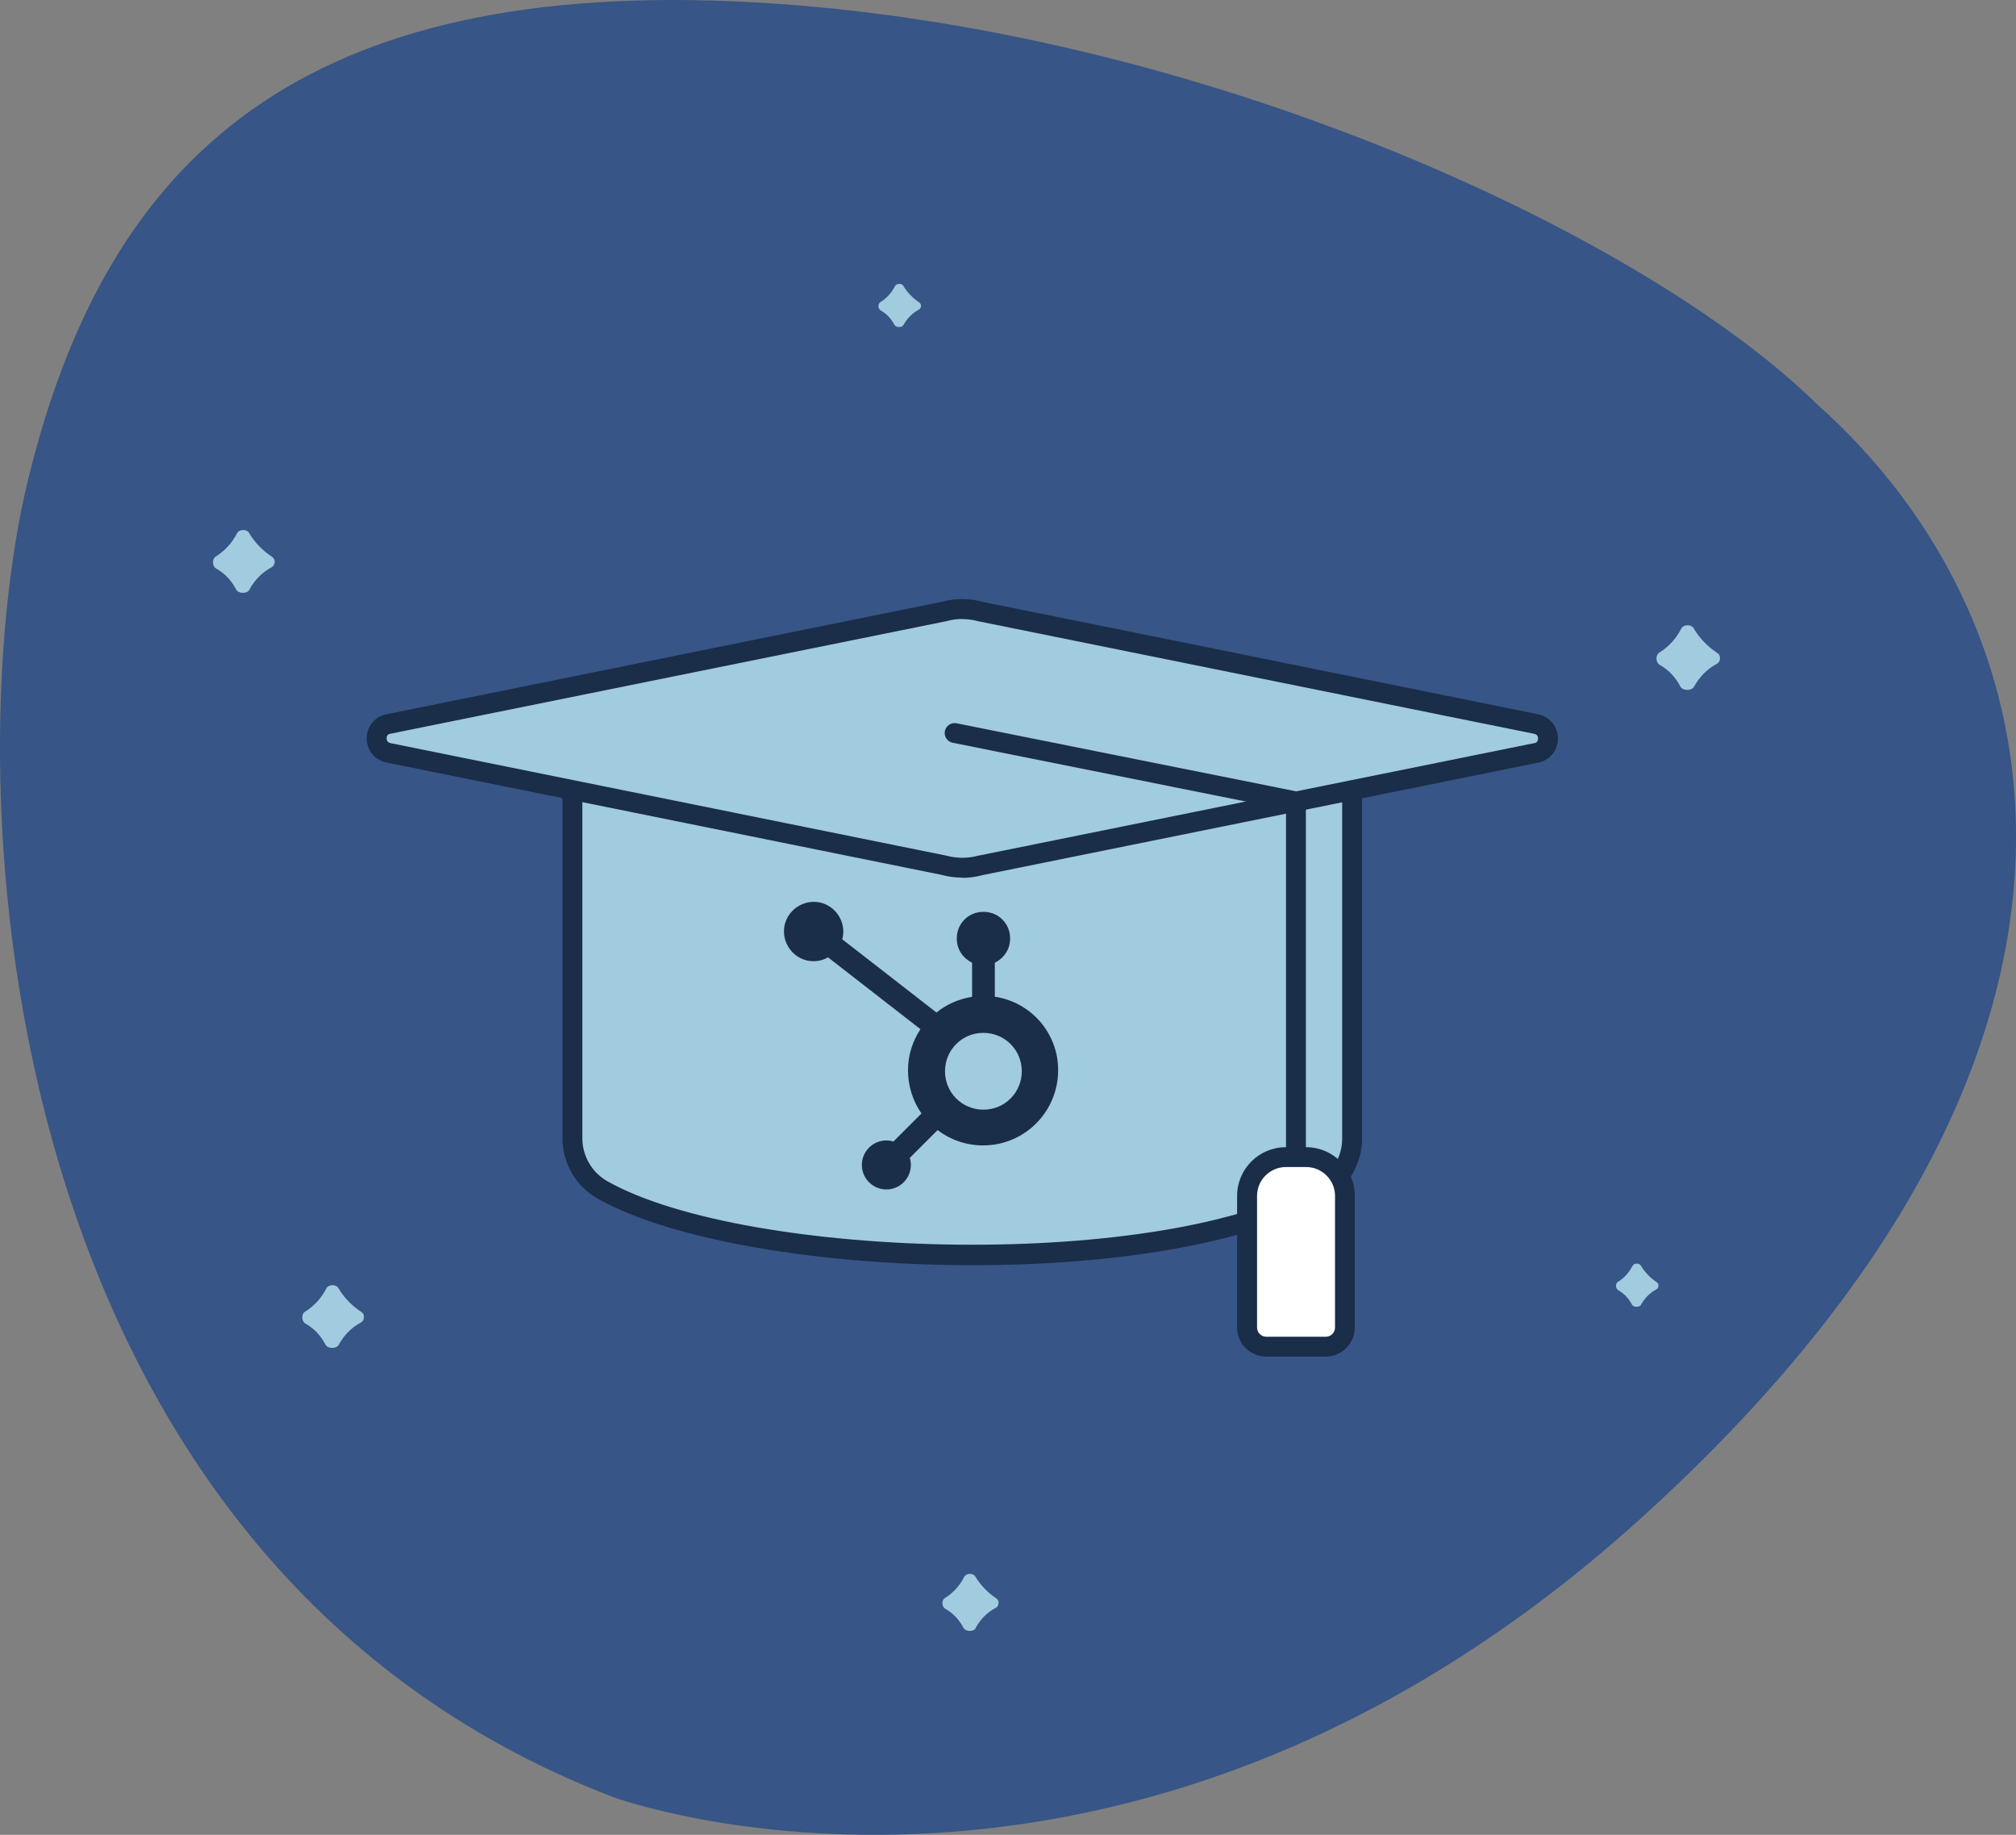
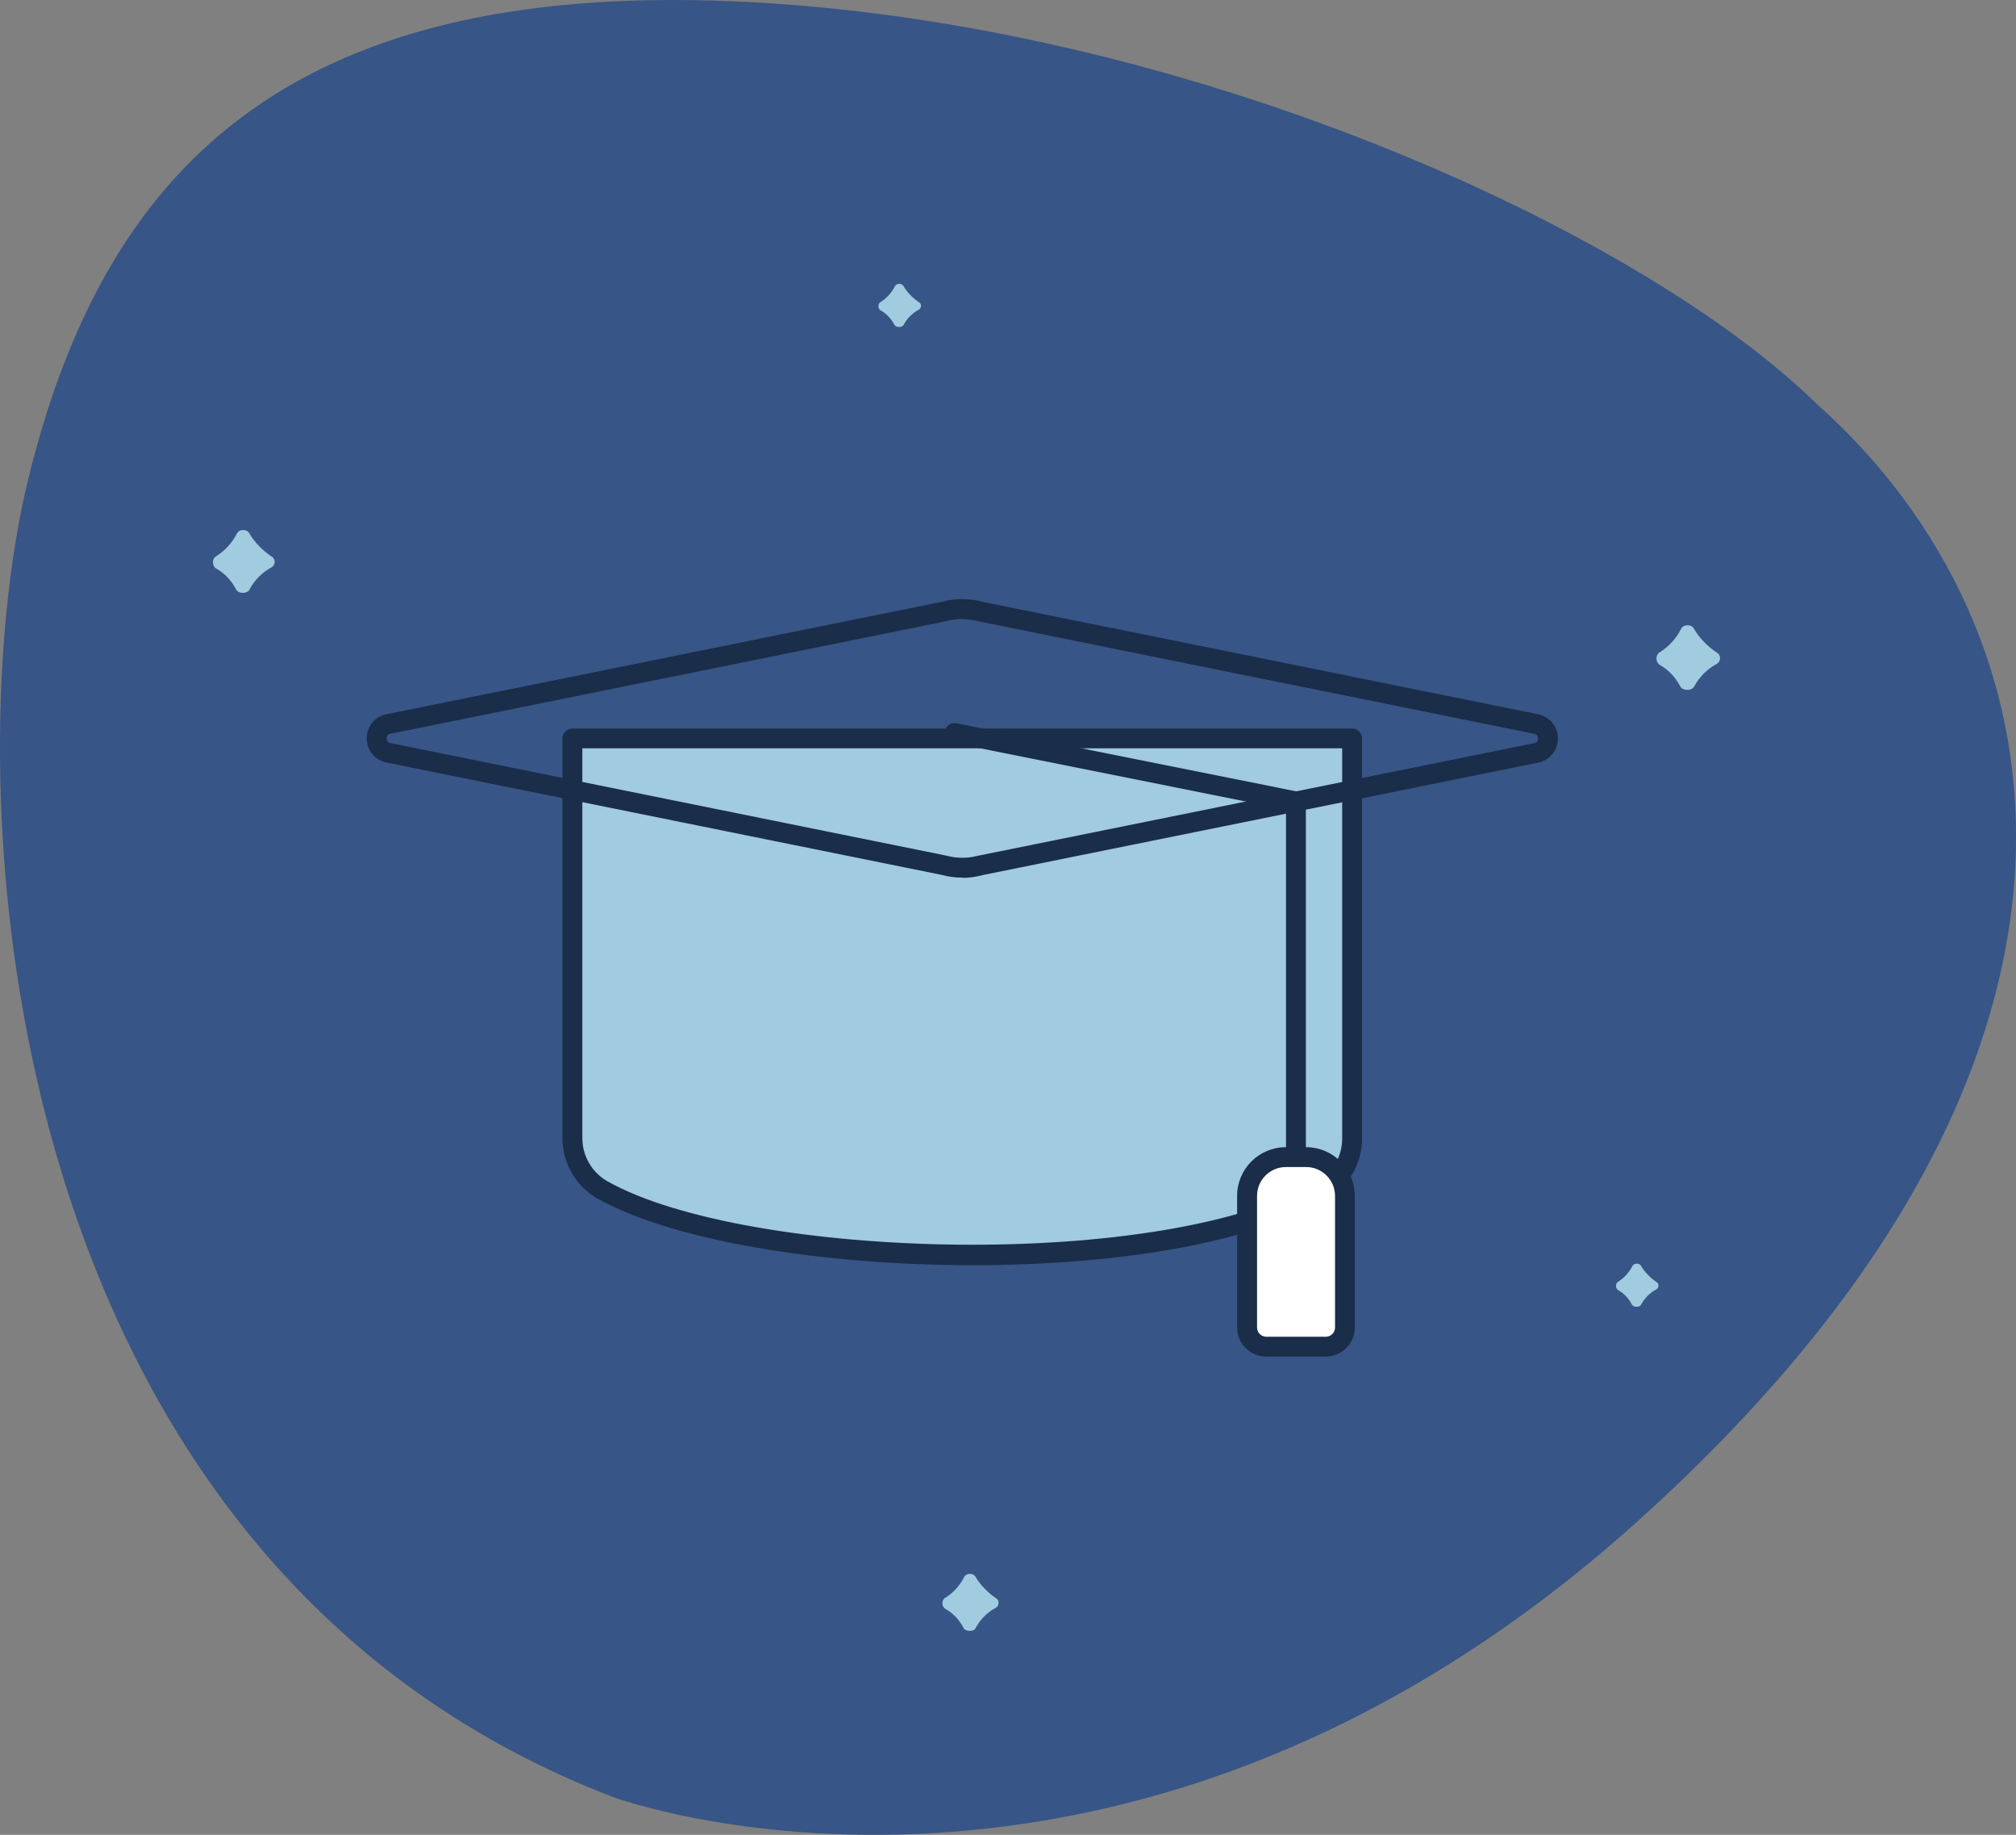
<svg xmlns="http://www.w3.org/2000/svg" id="Capa_2" viewBox="0 0 203.18 184.88">
  <rect x="0" y="0" width="203.18" height="184.88" fill="#808080" stroke="none" />
  <defs>
    <style>.cls-1{fill:#1a2d49;}.cls-1,.cls-2,.cls-3,.cls-4{stroke-width:0px;}.cls-2{fill:#375586;}.cls-3{fill:#fff;}.cls-4{fill:#a1cbdf;}</style>
  </defs>
  <g id="BannerIllustrations">
    <path class="cls-2" d="M61.79,181.07s51.32,18.98,103.3-27.83c51.97-46.81,43.31-90.01,18.04-112.51C165.09,23.04,118.83,2.02,73.83.13,28.83-1.76,10.47,17.21,2.86,48.21c-7.61,31-3.8,108.82,58.93,132.86Z" />
    <path class="cls-4" d="M25.14,59.42c-.24.43-1.11.42-1.34-.02-.49-.94-1.17-1.64-2.02-2.12-.4-.23-.43-.95-.04-1.2.95-.6,1.66-1.39,2.15-2.35.22-.42.97-.44,1.21-.04.57.98,1.36,1.78,2.34,2.43.36.24.31.84-.07,1.04-.96.52-1.7,1.27-2.23,2.24v.02Z" />
-     <path class="cls-4" d="M34.14,135.5c-.24.43-1.11.42-1.34-.02-.49-.94-1.17-1.64-2.02-2.12-.4-.23-.43-.95-.04-1.19.95-.6,1.66-1.39,2.15-2.35.22-.42.97-.44,1.21-.04.57.98,1.36,1.78,2.34,2.43.36.24.31.84-.07,1.05-.96.51-1.7,1.27-2.23,2.24Z" />
    <path class="cls-4" d="M165.4,131.45c-.16.3-.77.29-.93,0-.34-.65-.81-1.13-1.39-1.46-.27-.16-.29-.65-.03-.82.66-.41,1.14-.96,1.48-1.62.15-.29.67-.31.84-.03.4.67.94,1.23,1.61,1.68.25.16.21.58-.05.72-.66.35-1.17.87-1.54,1.54h0Z" />
    <path class="cls-4" d="M98.34,164.04c-.21.4-1.02.38-1.23-.01-.45-.86-1.07-1.49-1.84-1.93-.37-.21-.4-.87-.04-1.08.87-.54,1.51-1.27,1.95-2.14.2-.38.88-.41,1.11-.04.53.88,1.24,1.62,2.13,2.22.33.21.28.77-.07.95-.87.46-1.54,1.15-2.03,2.03h.01Z" />
    <path class="cls-4" d="M91.07,32.73c-.17.3-.77.29-.93,0-.34-.65-.81-1.13-1.39-1.46-.28-.16-.29-.66-.03-.82.66-.41,1.14-.96,1.48-1.62.15-.29.67-.31.84-.03.4.67.94,1.23,1.61,1.68.25.16.22.58-.05.72-.66.36-1.17.87-1.54,1.54h.01Z" />
    <path class="cls-4" d="M170.73,69.19c-.25.45-1.15.43-1.38-.02-.51-.97-1.21-1.69-2.08-2.18-.41-.24-.44-.98-.04-1.23.98-.62,1.71-1.43,2.21-2.42.22-.43,1-.46,1.25-.04.59,1.01,1.4,1.84,2.41,2.51.37.24.32.87-.07,1.08-.99.53-1.75,1.31-2.3,2.3Z" />
    <path class="cls-4" d="M57.69,114.68v-40.28s78.58,0,78.58,0v40.31c0,2.07-1.05,4.02-2.82,5.08-15.54,9.35-57.97,8.42-72.73.1-1.88-1.06-3.03-3.05-3.03-5.21Z" />
    <path class="cls-1" d="M98.06,127.48c-15.1,0-30.24-2.44-37.83-6.71-2.18-1.23-3.54-3.56-3.54-6.08v-40.28c0-.55.45-1,1-1h78.58c.55,0,1,.45,1,1v40.31c0,2.44-1.27,4.71-3.3,5.94-7.83,4.71-21.85,6.82-35.91,6.82ZM58.69,75.4v39.28c0,1.8.97,3.46,2.52,4.34,14.04,7.92,56.38,9.15,71.73-.08,1.44-.87,2.33-2.49,2.33-4.23v-39.31H58.69Z" />
-     <path class="cls-1" d="M100.26,97c.89-.43,1.54-1.33,1.54-2.4v-.07c0-1.47-1.18-2.65-2.65-2.65h-.07c-1.47,0-2.65,1.18-2.65,2.65v.07c0,1.08.65,1.97,1.54,2.4v3.44c-1.33.21-2.58.76-3.59,1.58l-9.5-7.38c.07-.25.11-.5.11-.76,0-1.65-1.33-3.01-2.97-3.01s-3.01,1.33-3.01,2.97,1.33,3.01,2.97,3.01c.54,0,1.04-.14,1.47-.39l9.32,7.24c-.79,1.18-1.26,2.62-1.26,4.16s.5,3.12,1.36,4.33l-2.83,2.83c-.21-.07-.47-.11-.71-.11-1.36,0-2.47,1.11-2.47,2.47s1.11,2.47,2.47,2.47,2.47-1.11,2.47-2.47c0-.25-.03-.47-.11-.71l2.8-2.8c1.29.97,2.87,1.54,4.59,1.54,4.2,0,7.56-3.41,7.56-7.56.03-3.73-2.73-6.88-6.38-7.42v-3.43ZM99.11,111.81c-2.15,0-3.87-1.72-3.87-3.87s1.72-3.87,3.87-3.87,3.87,1.72,3.87,3.87-1.72,3.87-3.87,3.87Z" />
-     <path class="cls-4" d="M154.91,72.97l-56.11-11.35c-1.19-.33-2.45-.33-3.64,0l-56.11,11.35c-1.46.4-1.46,2.46,0,2.86l56.11,11.35c1.19.33,2.45.33,3.64,0l56.11-11.35c1.46-.4,1.46-2.46,0-2.86Z" />
    <path class="cls-1" d="M96.99,88.43c-.7,0-1.41-.09-2.1-.28l-56.04-11.34c-1.16-.31-1.89-1.28-1.89-2.41s.73-2.1,1.83-2.4l56.18-11.37c1.3-.36,2.74-.36,4.1.02l56.04,11.34s.04,0,.07.02c1.09.3,1.83,1.26,1.83,2.4s-.73,2.1-1.83,2.4l-56.18,11.37c-.64.18-1.32.27-2,.27ZM96.97,62.37c-.52,0-1.04.07-1.54.21l-56.18,11.37c-.24.07-.29.31-.29.45s.05.38.36.47l56.04,11.34c1.08.29,2.16.29,3.18.02l56.18-11.37c.24-.07.29-.31.29-.45s-.04-.37-.33-.46l-56.07-11.35c-.55-.15-1.1-.22-1.64-.22Z" />
    <path class="cls-1" d="M130.61,117.04c-.55,0-1-.45-1-1v-34.47l-33.6-6.73c-.54-.11-.89-.64-.78-1.18.11-.54.64-.89,1.18-.78l34.4,6.89c.47.09.8.5.8.98v35.29c0,.55-.45,1-1,1Z" />
    <path class="cls-3" d="M129.6,116.59h2.04c2.16,0,3.91,1.75,3.91,3.91v13.26c0,1.06-.86,1.93-1.93,1.93h-6c-1.06,0-1.93-.86-1.93-1.93v-13.26c0-2.16,1.75-3.91,3.91-3.91Z" />
    <path class="cls-1" d="M133.61,136.69h-6c-1.61,0-2.93-1.31-2.93-2.93v-13.26c0-2.71,2.2-4.91,4.91-4.91h2.04c2.71,0,4.91,2.2,4.91,4.91v13.26c0,1.61-1.31,2.93-2.93,2.93ZM129.6,117.59c-1.6,0-2.91,1.3-2.91,2.91v13.26c0,.51.42.93.93.93h6c.51,0,.93-.42.93-.93v-13.26c0-1.6-1.31-2.91-2.91-2.91h-2.04Z" />
  </g>
</svg>